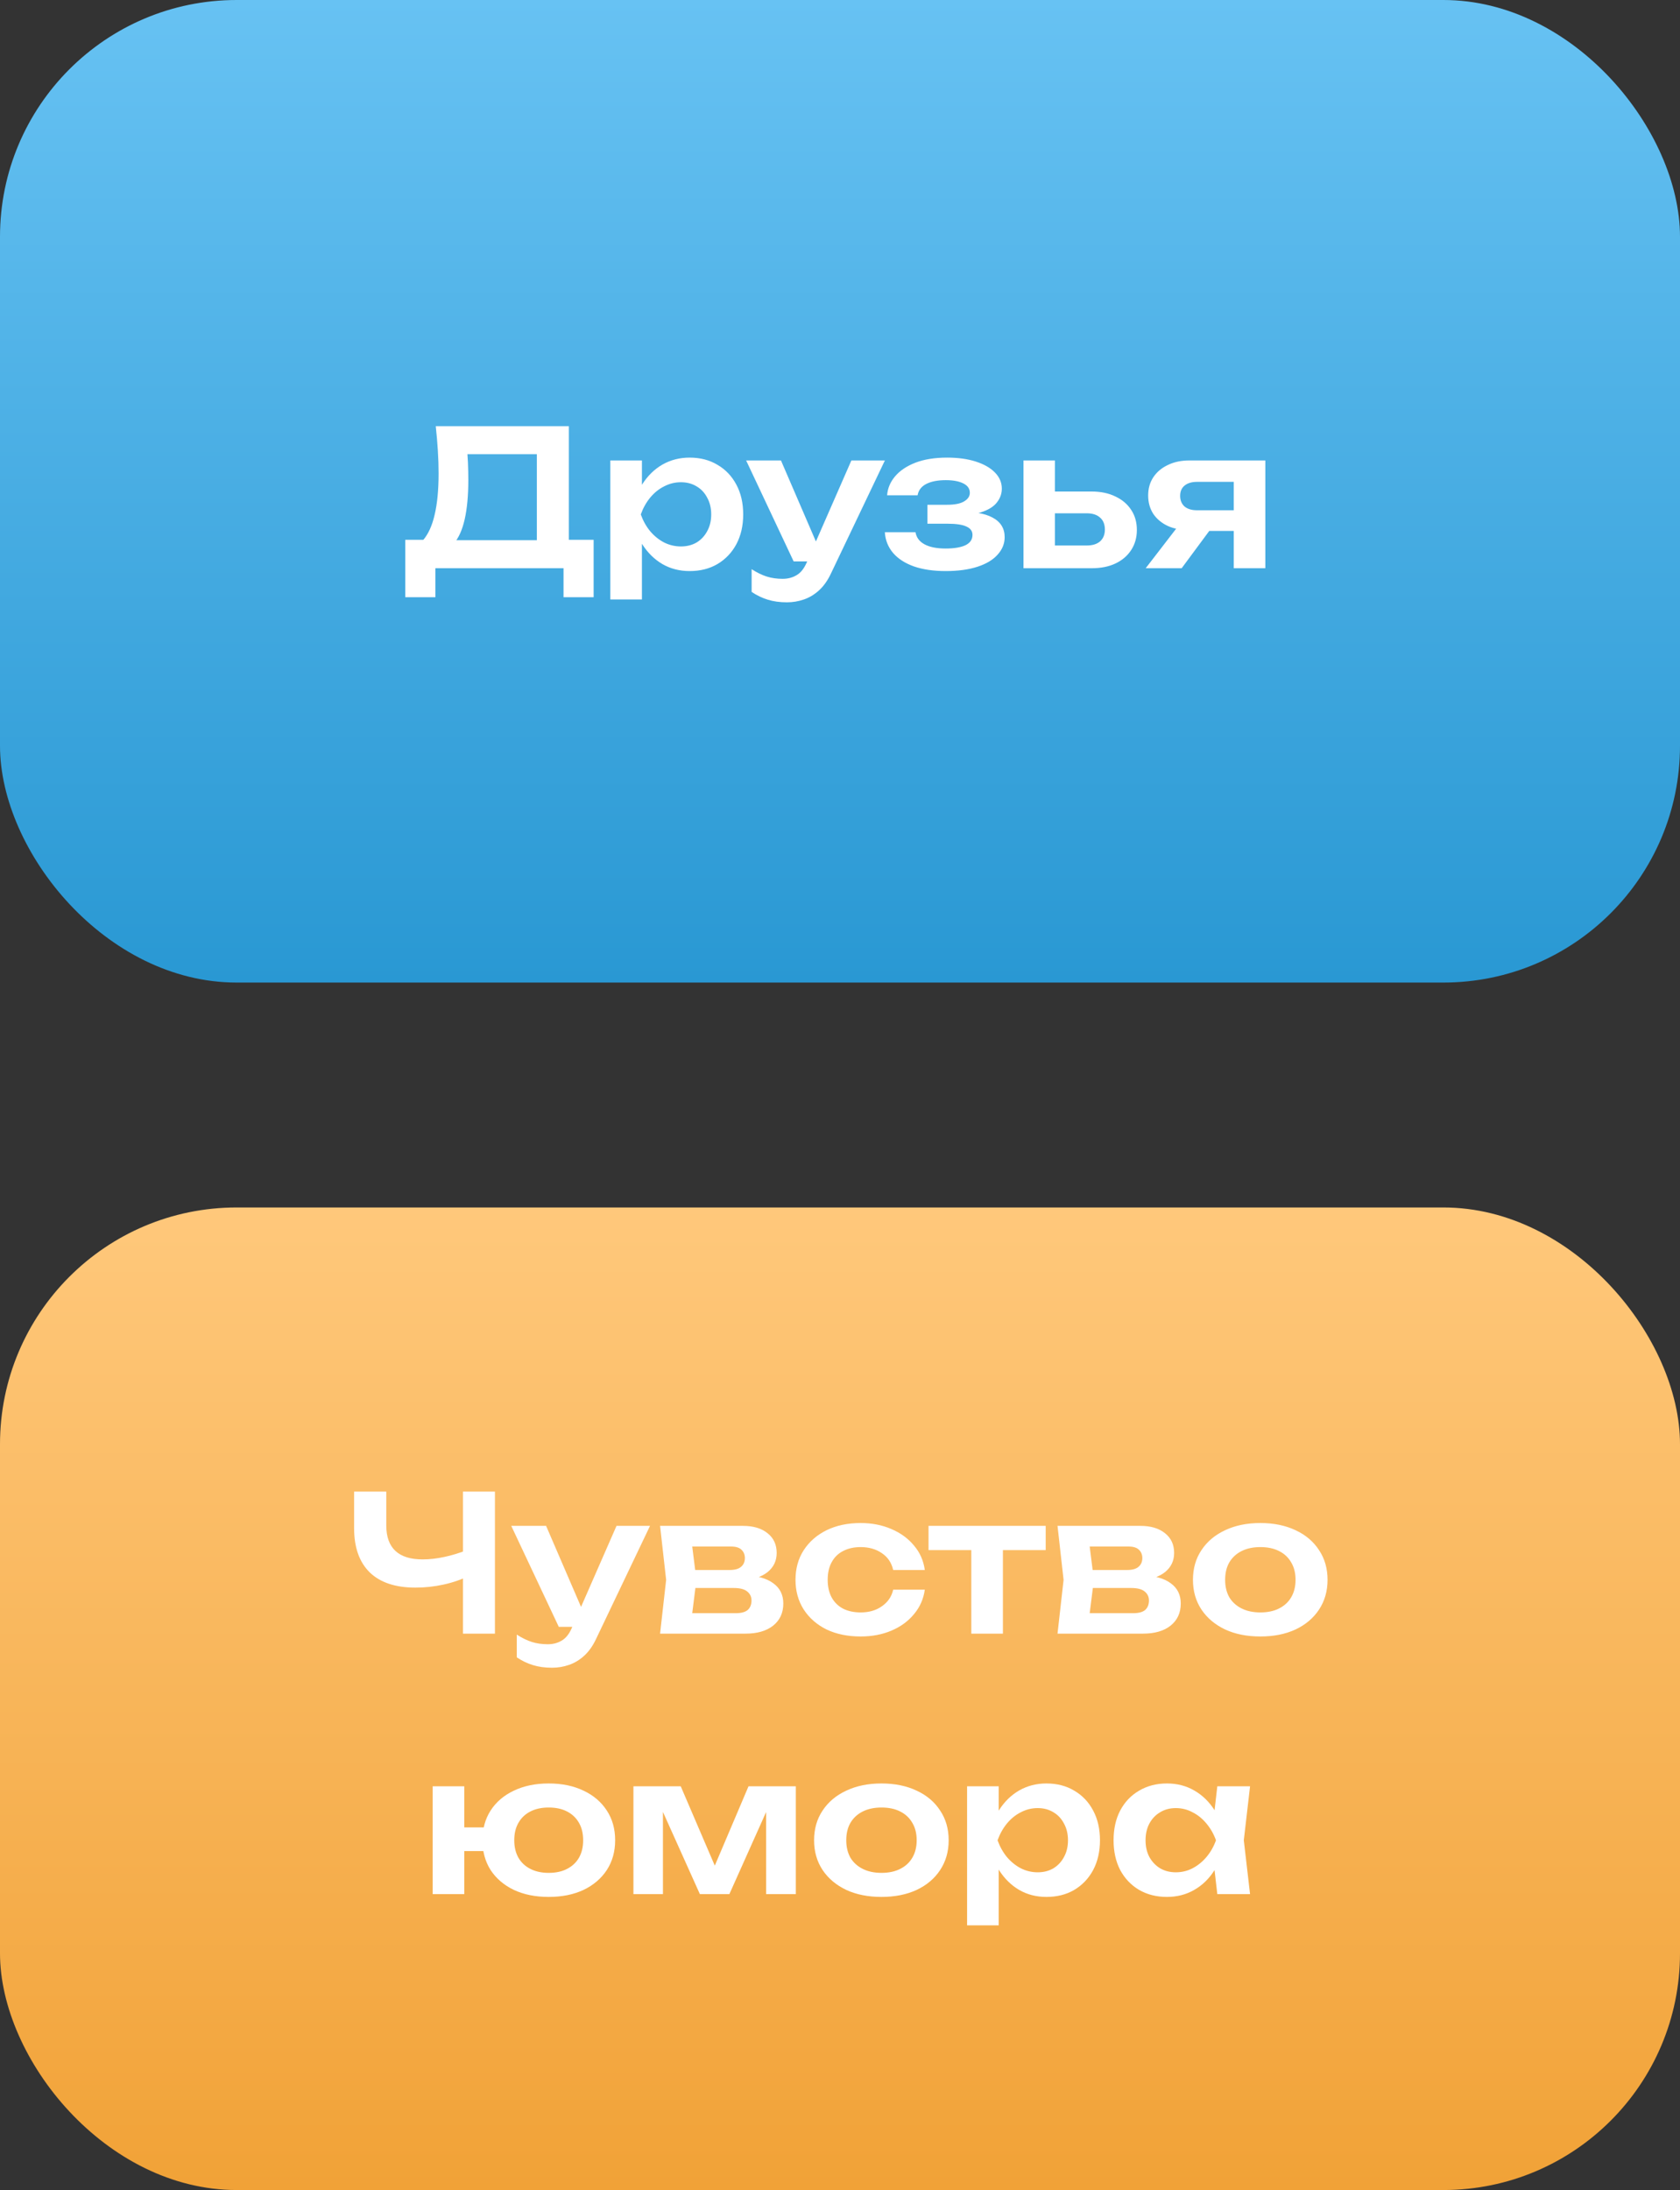
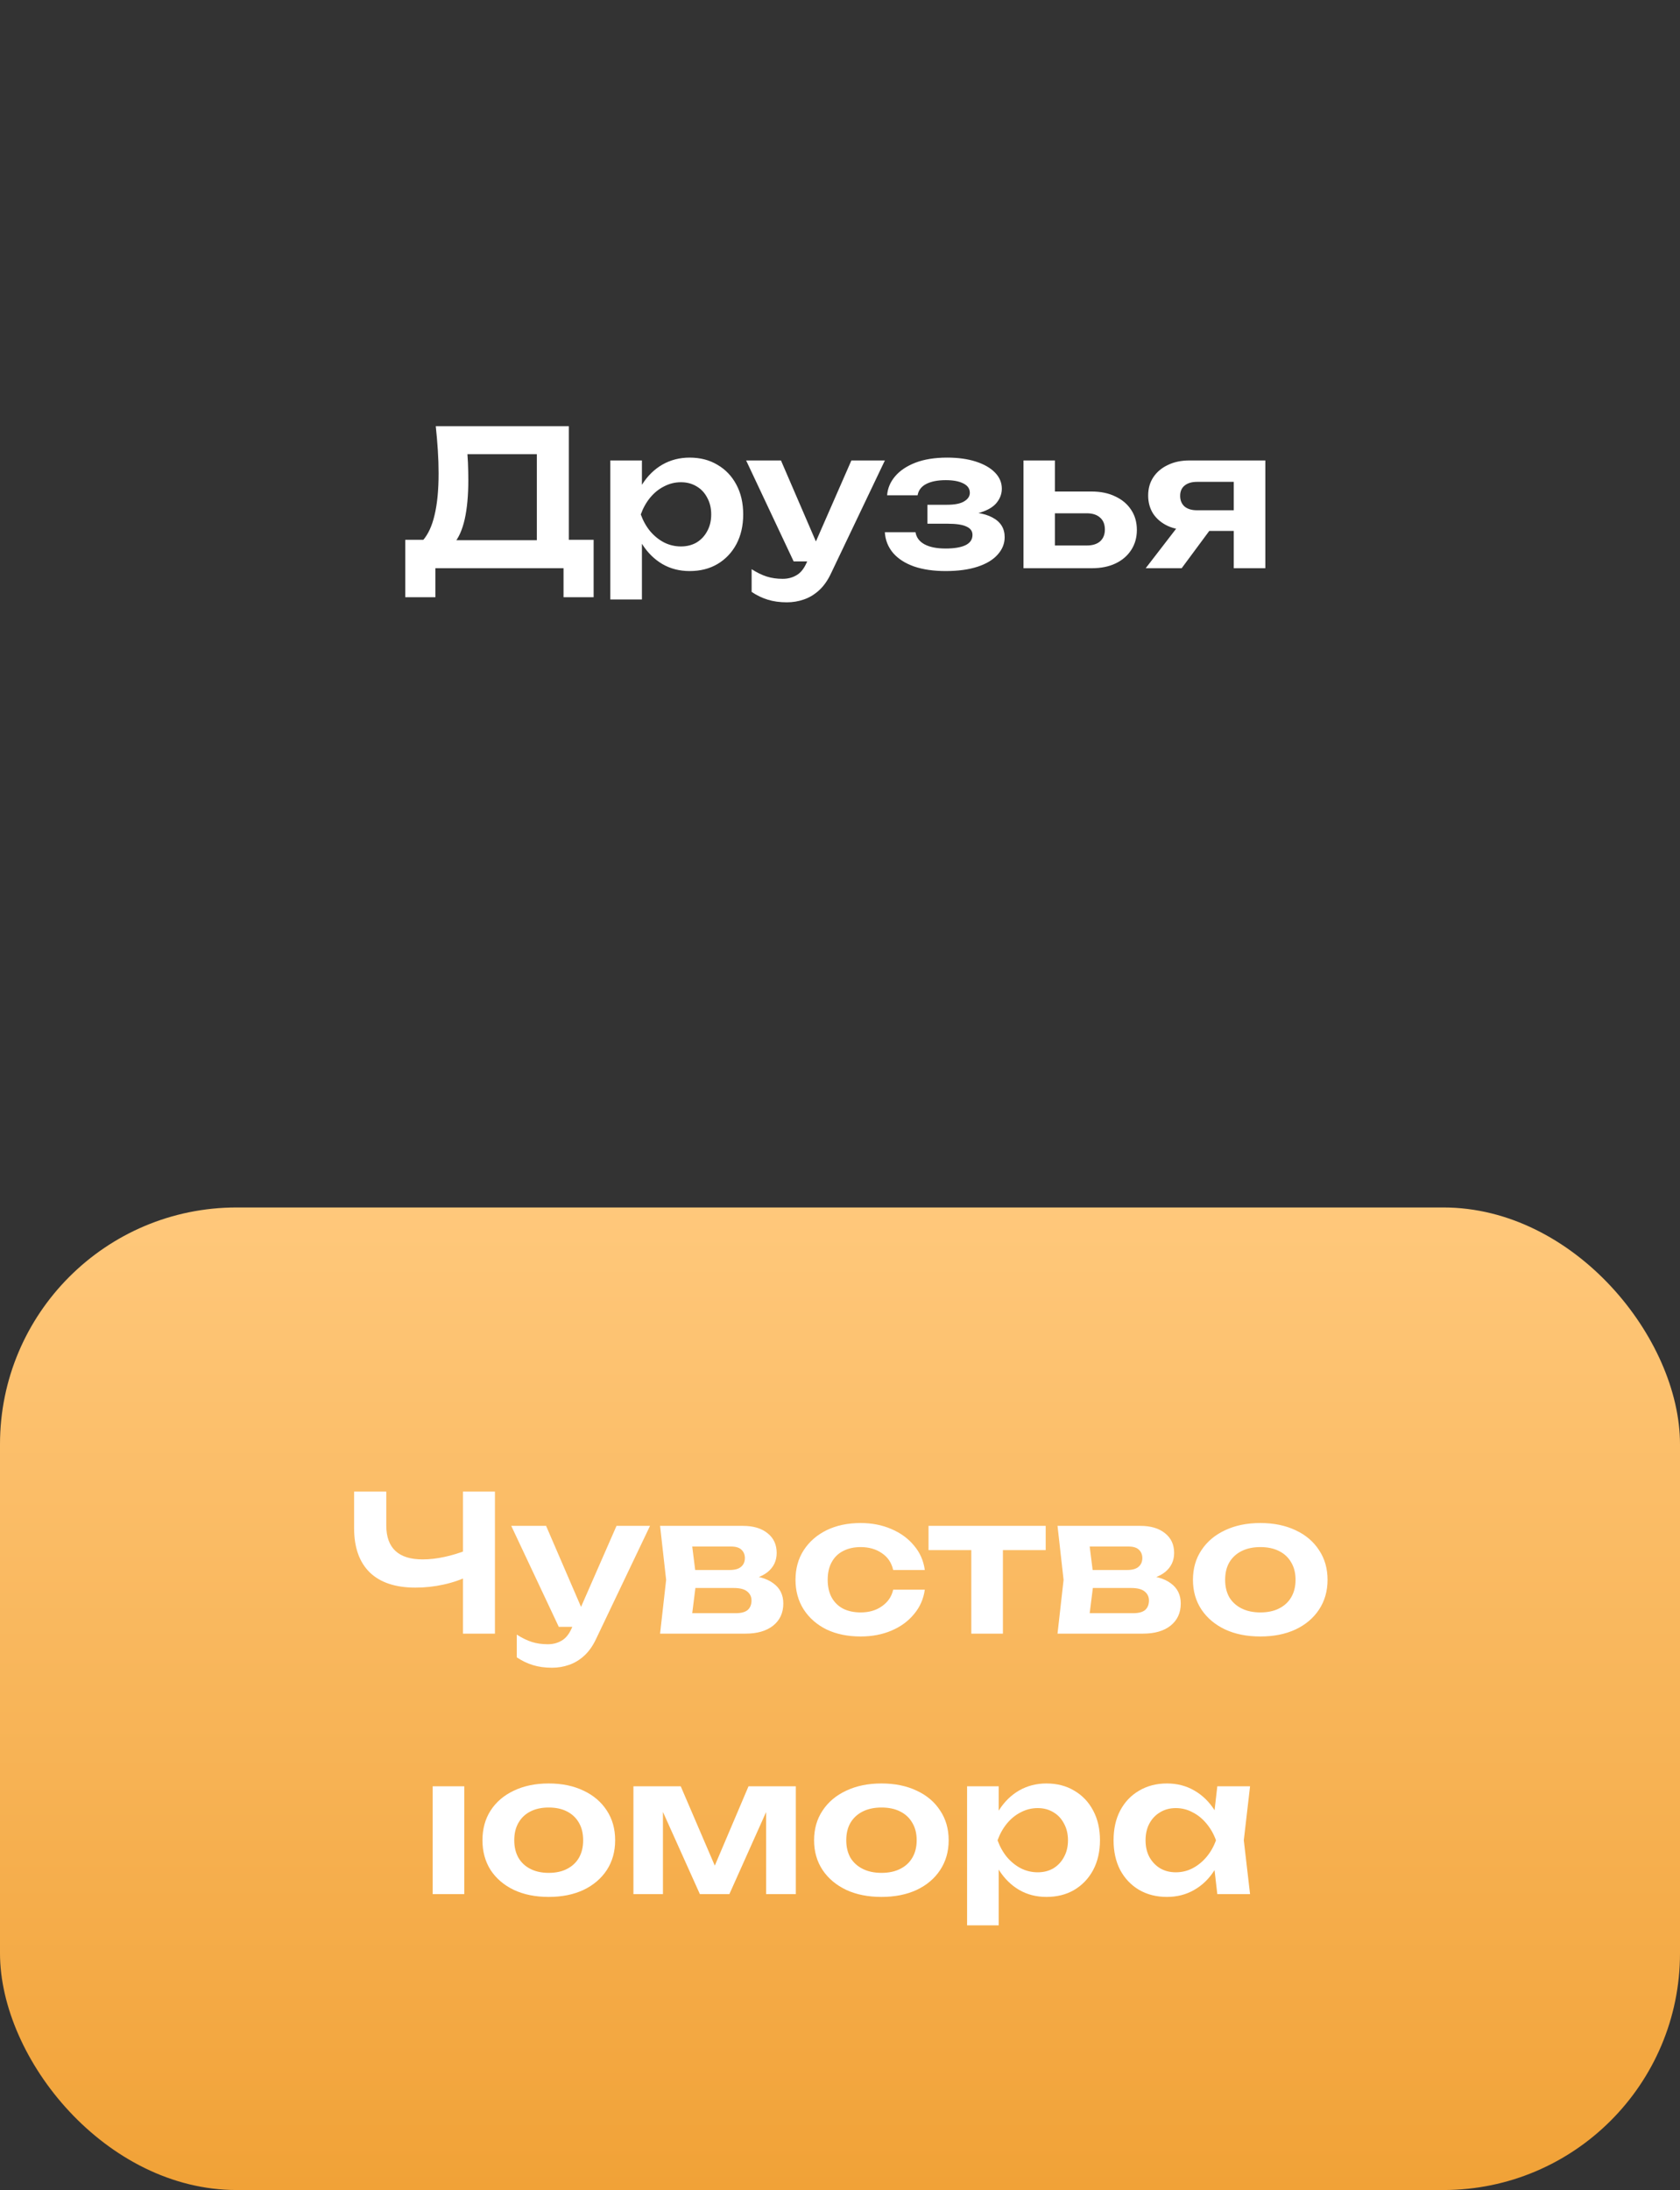
<svg xmlns="http://www.w3.org/2000/svg" width="142" height="185" viewBox="0 0 142 185" fill="none">
  <rect x="0" y="0" width="142" height="185" fill="#333333" stroke="none" />
-   <rect width="142" height="83" rx="20" fill="url(#paint0_linear_76_5470)" />
  <rect y="102" width="142" height="83" rx="20" fill="url(#paint1_linear_76_5470)" />
  <path d="M34.256 50.448V45.6H36.496L37.648 45.632H46.288L46.944 45.6H50.176V50.448H47.632V48H36.8V50.448H34.256ZM36.832 36H48.08V47.136H45.376V37.152L46.592 38.368H38.288L39.424 37.488C39.488 38.021 39.531 38.549 39.552 39.072C39.573 39.595 39.584 40.085 39.584 40.544C39.584 41.845 39.483 42.949 39.28 43.856C39.077 44.752 38.773 45.435 38.368 45.904C37.963 46.363 37.461 46.592 36.864 46.592L35.744 45.648C36.192 45.136 36.523 44.416 36.736 43.488C36.96 42.549 37.072 41.381 37.072 39.984C37.072 39.365 37.051 38.72 37.008 38.048C36.965 37.376 36.907 36.693 36.832 36ZM51.586 38.896H54.258V41.792L54.146 42.144V44.336L54.258 44.992V50.64H51.586V38.896ZM53.33 43.456C53.511 42.485 53.826 41.643 54.274 40.928C54.733 40.203 55.303 39.643 55.986 39.248C56.679 38.853 57.447 38.656 58.29 38.656C59.186 38.656 59.97 38.859 60.642 39.264C61.325 39.659 61.858 40.219 62.242 40.944C62.626 41.659 62.818 42.496 62.818 43.456C62.818 44.405 62.626 45.243 62.242 45.968C61.858 46.683 61.325 47.243 60.642 47.648C59.97 48.043 59.186 48.24 58.29 48.24C57.437 48.24 56.669 48.043 55.986 47.648C55.314 47.253 54.749 46.699 54.29 45.984C53.831 45.259 53.511 44.416 53.33 43.456ZM60.114 43.456C60.114 42.923 60.002 42.453 59.778 42.048C59.565 41.632 59.266 41.312 58.882 41.088C58.498 40.853 58.056 40.736 57.554 40.736C57.053 40.736 56.578 40.853 56.13 41.088C55.682 41.312 55.288 41.632 54.946 42.048C54.615 42.453 54.354 42.923 54.162 43.456C54.354 43.989 54.615 44.459 54.946 44.864C55.288 45.269 55.682 45.589 56.13 45.824C56.578 46.048 57.053 46.16 57.554 46.16C58.056 46.16 58.498 46.048 58.882 45.824C59.266 45.589 59.565 45.269 59.778 44.864C60.002 44.459 60.114 43.989 60.114 43.456ZM66.506 50.88C65.909 50.88 65.37 50.805 64.89 50.656C64.41 50.507 63.956 50.288 63.53 50V48.08C63.978 48.368 64.404 48.576 64.81 48.704C65.215 48.832 65.663 48.896 66.154 48.896C66.591 48.896 66.981 48.795 67.322 48.592C67.663 48.4 67.946 48.053 68.17 47.552L71.962 38.896H74.794L70.25 48.416C69.972 49.013 69.636 49.493 69.242 49.856C68.847 50.219 68.415 50.48 67.946 50.64C67.487 50.8 67.007 50.88 66.506 50.88ZM67.082 47.424L63.066 38.896H66.01L69.69 47.424H67.082ZM79.926 48.24C78.912 48.24 78.027 48.112 77.27 47.856C76.513 47.589 75.921 47.211 75.494 46.72C75.067 46.219 74.832 45.632 74.79 44.96H77.382C77.457 45.408 77.713 45.749 78.15 45.984C78.587 46.219 79.179 46.336 79.926 46.336C80.641 46.336 81.195 46.245 81.59 46.064C81.995 45.872 82.198 45.579 82.198 45.184C82.198 44.864 82.027 44.629 81.686 44.48C81.355 44.32 80.822 44.24 80.086 44.24H78.39V42.64H80.038C80.699 42.64 81.184 42.544 81.494 42.352C81.814 42.16 81.974 41.92 81.974 41.632C81.974 41.28 81.787 41.013 81.414 40.832C81.051 40.651 80.561 40.56 79.942 40.56C79.259 40.56 78.71 40.667 78.294 40.88C77.878 41.093 77.632 41.413 77.558 41.84H74.982C75.025 41.253 75.249 40.72 75.654 40.24C76.059 39.76 76.63 39.376 77.366 39.088C78.112 38.8 79.008 38.656 80.054 38.656C80.982 38.656 81.793 38.768 82.486 38.992C83.179 39.216 83.718 39.525 84.102 39.92C84.486 40.315 84.678 40.768 84.678 41.28C84.678 41.685 84.55 42.059 84.294 42.4C84.049 42.741 83.648 43.013 83.094 43.216C82.55 43.419 81.835 43.52 80.95 43.52V43.248C82.219 43.195 83.195 43.349 83.878 43.712C84.571 44.075 84.918 44.629 84.918 45.376C84.918 45.92 84.721 46.411 84.326 46.848C83.942 47.285 83.376 47.627 82.63 47.872C81.883 48.117 80.982 48.24 79.926 48.24ZM86.508 48V38.896H89.164V47.312L88.3 46.08H91.852C92.343 46.08 92.721 45.963 92.988 45.728C93.255 45.483 93.388 45.152 93.388 44.736C93.388 44.299 93.255 43.963 92.988 43.728C92.721 43.483 92.343 43.36 91.852 43.36H88.316V41.52H92.252C93.031 41.52 93.703 41.659 94.268 41.936C94.844 42.203 95.292 42.581 95.612 43.072C95.932 43.552 96.092 44.117 96.092 44.768C96.092 45.408 95.932 45.973 95.612 46.464C95.292 46.955 94.849 47.333 94.284 47.6C93.719 47.867 93.052 48 92.284 48H86.508ZM105.047 43.104V44.848H100.567L100.535 44.784C99.841 44.784 99.233 44.667 98.711 44.432C98.188 44.187 97.777 43.845 97.479 43.408C97.191 42.96 97.047 42.443 97.047 41.856C97.047 41.269 97.191 40.757 97.479 40.32C97.777 39.872 98.188 39.525 98.711 39.28C99.233 39.024 99.841 38.896 100.535 38.896H106.951V48H104.279V39.6L105.079 40.704H101.175C100.727 40.704 100.375 40.811 100.119 41.024C99.873 41.227 99.751 41.515 99.751 41.888C99.751 42.261 99.873 42.56 100.119 42.784C100.375 42.997 100.727 43.104 101.175 43.104H105.047ZM103.031 43.744L99.879 48H96.839L100.119 43.744H103.031Z" fill="white" />
-   <path d="M35.114 134.112C33.429 134.112 32.144 133.685 31.258 132.832C30.373 131.968 29.93 130.72 29.93 129.088V126H32.65V128.864C32.65 129.813 32.906 130.528 33.418 131.008C33.93 131.488 34.698 131.728 35.722 131.728C36.309 131.728 36.922 131.659 37.562 131.52C38.213 131.381 38.858 131.184 39.498 130.928L39.658 133.104C38.997 133.435 38.272 133.685 37.482 133.856C36.703 134.027 35.914 134.112 35.114 134.112ZM39.13 138V126H41.834V138H39.13ZM46.654 140.88C46.057 140.88 45.518 140.805 45.038 140.656C44.558 140.507 44.105 140.288 43.678 140V138.08C44.126 138.368 44.553 138.576 44.958 138.704C45.364 138.832 45.812 138.896 46.302 138.896C46.74 138.896 47.129 138.795 47.47 138.592C47.812 138.4 48.094 138.053 48.318 137.552L52.11 128.896H54.942L50.398 138.416C50.121 139.013 49.785 139.493 49.39 139.856C48.996 140.219 48.564 140.48 48.094 140.64C47.636 140.8 47.156 140.88 46.654 140.88ZM47.23 137.424L43.214 128.896H46.158L49.838 137.424H47.23ZM55.792 138L56.304 133.456L55.792 128.896H62.8C63.675 128.896 64.368 129.104 64.88 129.52C65.392 129.925 65.648 130.48 65.648 131.184C65.648 131.845 65.392 132.384 64.88 132.8C64.368 133.205 63.653 133.445 62.736 133.52L62.928 133.072C63.995 133.104 64.805 133.328 65.36 133.744C65.925 134.149 66.208 134.72 66.208 135.456C66.208 136.245 65.92 136.869 65.344 137.328C64.778 137.776 64 138 63.008 138H55.792ZM58.368 137.408L57.344 136.272H62.192C62.651 136.272 62.986 136.181 63.2 136C63.413 135.808 63.52 135.541 63.52 135.2C63.52 134.891 63.403 134.64 63.168 134.448C62.933 134.245 62.549 134.144 62.016 134.144H57.888V132.624H61.664C62.112 132.624 62.437 132.533 62.64 132.352C62.853 132.171 62.96 131.925 62.96 131.616C62.96 131.328 62.864 131.093 62.672 130.912C62.49 130.731 62.192 130.64 61.776 130.64H57.36L58.368 129.504L58.864 133.456L58.368 137.408ZM78.167 134.288C78.06 135.067 77.756 135.755 77.255 136.352C76.764 136.949 76.13 137.413 75.351 137.744C74.572 138.075 73.703 138.24 72.743 138.24C71.655 138.24 70.695 138.043 69.863 137.648C69.042 137.243 68.396 136.677 67.927 135.952C67.468 135.227 67.239 134.395 67.239 133.456C67.239 132.507 67.468 131.675 67.927 130.96C68.396 130.235 69.042 129.669 69.863 129.264C70.695 128.859 71.655 128.656 72.743 128.656C73.703 128.656 74.572 128.827 75.351 129.168C76.13 129.499 76.764 129.963 77.255 130.56C77.756 131.147 78.06 131.835 78.167 132.624H75.495C75.356 132.005 75.036 131.531 74.535 131.2C74.044 130.859 73.447 130.688 72.743 130.688C72.178 130.688 71.682 130.8 71.255 131.024C70.839 131.237 70.519 131.552 70.295 131.968C70.071 132.373 69.959 132.869 69.959 133.456C69.959 134.032 70.071 134.528 70.295 134.944C70.519 135.349 70.839 135.664 71.255 135.888C71.682 136.101 72.178 136.208 72.743 136.208C73.458 136.208 74.06 136.032 74.551 135.68C75.052 135.328 75.367 134.864 75.495 134.288H78.167ZM82.098 129.824H84.77V138H82.098V129.824ZM78.482 128.896H88.386V130.944H78.482V128.896ZM89.386 138L89.898 133.456L89.386 128.896H96.394C97.268 128.896 97.962 129.104 98.474 129.52C98.986 129.925 99.242 130.48 99.242 131.184C99.242 131.845 98.986 132.384 98.474 132.8C97.962 133.205 97.247 133.445 96.33 133.52L96.522 133.072C97.588 133.104 98.399 133.328 98.954 133.744C99.519 134.149 99.802 134.72 99.802 135.456C99.802 136.245 99.514 136.869 98.938 137.328C98.372 137.776 97.594 138 96.602 138H89.386ZM91.962 137.408L90.938 136.272H95.786C96.244 136.272 96.58 136.181 96.794 136C97.007 135.808 97.114 135.541 97.114 135.2C97.114 134.891 96.996 134.64 96.762 134.448C96.527 134.245 96.143 134.144 95.61 134.144H91.482V132.624H95.258C95.706 132.624 96.031 132.533 96.234 132.352C96.447 132.171 96.554 131.925 96.554 131.616C96.554 131.328 96.458 131.093 96.266 130.912C96.084 130.731 95.786 130.64 95.37 130.64H90.954L91.962 129.504L92.458 133.456L91.962 137.408ZM106.529 138.24C105.398 138.24 104.406 138.043 103.553 137.648C102.699 137.243 102.033 136.683 101.553 135.968C101.073 135.243 100.833 134.405 100.833 133.456C100.833 132.496 101.073 131.659 101.553 130.944C102.033 130.219 102.699 129.659 103.553 129.264C104.406 128.859 105.398 128.656 106.529 128.656C107.659 128.656 108.651 128.859 109.505 129.264C110.358 129.659 111.019 130.219 111.489 130.944C111.969 131.659 112.209 132.496 112.209 133.456C112.209 134.405 111.969 135.243 111.489 135.968C111.019 136.683 110.358 137.243 109.505 137.648C108.651 138.043 107.659 138.24 106.529 138.24ZM106.529 136.208C107.147 136.208 107.675 136.096 108.113 135.872C108.561 135.648 108.902 135.333 109.137 134.928C109.382 134.512 109.505 134.021 109.505 133.456C109.505 132.88 109.382 132.389 109.137 131.984C108.902 131.568 108.561 131.248 108.113 131.024C107.675 130.8 107.147 130.688 106.529 130.688C105.921 130.688 105.393 130.8 104.945 131.024C104.497 131.248 104.15 131.568 103.905 131.984C103.67 132.389 103.553 132.88 103.553 133.456C103.553 134.021 103.67 134.512 103.905 134.928C104.15 135.333 104.497 135.648 104.945 135.872C105.393 136.096 105.921 136.208 106.529 136.208ZM46.379 160.24C45.258 160.24 44.277 160.043 43.434 159.648C42.592 159.243 41.936 158.683 41.467 157.968C41.008 157.243 40.779 156.405 40.779 155.456C40.779 154.496 41.008 153.659 41.467 152.944C41.936 152.219 42.592 151.659 43.434 151.264C44.277 150.859 45.258 150.656 46.379 150.656C47.498 150.656 48.48 150.859 49.322 151.264C50.165 151.659 50.821 152.219 51.291 152.944C51.76 153.659 51.995 154.496 51.995 155.456C51.995 156.405 51.76 157.243 51.291 157.968C50.821 158.683 50.165 159.243 49.322 159.648C48.48 160.043 47.498 160.24 46.379 160.24ZM36.571 160V150.896H39.242V160H36.571ZM38.075 156.368V154.368H42.474V156.368H38.075ZM46.379 158.208C46.986 158.208 47.504 158.096 47.931 157.872C48.368 157.648 48.704 157.333 48.938 156.928C49.173 156.512 49.291 156.021 49.291 155.456C49.291 154.88 49.173 154.389 48.938 153.984C48.704 153.568 48.368 153.248 47.931 153.024C47.504 152.8 46.986 152.688 46.379 152.688C45.781 152.688 45.264 152.8 44.827 153.024C44.389 153.248 44.053 153.568 43.819 153.984C43.584 154.389 43.467 154.88 43.467 155.456C43.467 156.021 43.584 156.512 43.819 156.928C44.053 157.333 44.389 157.648 44.827 157.872C45.264 158.096 45.781 158.208 46.379 158.208ZM53.539 160V150.896H57.539L60.851 158.608H59.987L63.267 150.896H67.267V160H64.755V151.856H65.299L61.651 160H59.155L55.507 151.888L56.035 151.872V160H53.539ZM74.505 160.24C73.375 160.24 72.383 160.043 71.529 159.648C70.676 159.243 70.009 158.683 69.529 157.968C69.049 157.243 68.809 156.405 68.809 155.456C68.809 154.496 69.049 153.659 69.529 152.944C70.009 152.219 70.676 151.659 71.529 151.264C72.383 150.859 73.375 150.656 74.505 150.656C75.636 150.656 76.628 150.859 77.481 151.264C78.335 151.659 78.996 152.219 79.465 152.944C79.945 153.659 80.185 154.496 80.185 155.456C80.185 156.405 79.945 157.243 79.465 157.968C78.996 158.683 78.335 159.243 77.481 159.648C76.628 160.043 75.636 160.24 74.505 160.24ZM74.505 158.208C75.124 158.208 75.652 158.096 76.089 157.872C76.537 157.648 76.879 157.333 77.113 156.928C77.359 156.512 77.481 156.021 77.481 155.456C77.481 154.88 77.359 154.389 77.113 153.984C76.879 153.568 76.537 153.248 76.089 153.024C75.652 152.8 75.124 152.688 74.505 152.688C73.897 152.688 73.369 152.8 72.921 153.024C72.473 153.248 72.127 153.568 71.881 153.984C71.647 154.389 71.529 154.88 71.529 155.456C71.529 156.021 71.647 156.512 71.881 156.928C72.127 157.333 72.473 157.648 72.921 157.872C73.369 158.096 73.897 158.208 74.505 158.208ZM81.742 150.896H84.414V153.792L84.302 154.144V156.336L84.414 156.992V162.64H81.742V150.896ZM83.486 155.456C83.668 154.485 83.982 153.643 84.43 152.928C84.889 152.203 85.46 151.643 86.142 151.248C86.836 150.853 87.604 150.656 88.446 150.656C89.342 150.656 90.126 150.859 90.798 151.264C91.481 151.659 92.014 152.219 92.398 152.944C92.782 153.659 92.974 154.496 92.974 155.456C92.974 156.405 92.782 157.243 92.398 157.968C92.014 158.683 91.481 159.243 90.798 159.648C90.126 160.043 89.342 160.24 88.446 160.24C87.593 160.24 86.825 160.043 86.142 159.648C85.47 159.253 84.905 158.699 84.446 157.984C83.988 157.259 83.668 156.416 83.486 155.456ZM90.27 155.456C90.27 154.923 90.158 154.453 89.934 154.048C89.721 153.632 89.422 153.312 89.038 153.088C88.654 152.853 88.212 152.736 87.71 152.736C87.209 152.736 86.734 152.853 86.286 153.088C85.838 153.312 85.444 153.632 85.102 154.048C84.772 154.453 84.51 154.923 84.318 155.456C84.51 155.989 84.772 156.459 85.102 156.864C85.444 157.269 85.838 157.589 86.286 157.824C86.734 158.048 87.209 158.16 87.71 158.16C88.212 158.16 88.654 158.048 89.038 157.824C89.422 157.589 89.721 157.269 89.934 156.864C90.158 156.459 90.27 155.989 90.27 155.456ZM102.891 160L102.507 156.672L102.939 155.456L102.507 154.256L102.891 150.896H105.659L105.131 155.456L105.659 160H102.891ZM103.595 155.456C103.424 156.416 103.11 157.259 102.651 157.984C102.203 158.699 101.632 159.253 100.939 159.648C100.256 160.043 99.488 160.24 98.635 160.24C97.749 160.24 96.966 160.043 96.283 159.648C95.6 159.243 95.067 158.683 94.683 157.968C94.309 157.243 94.123 156.405 94.123 155.456C94.123 154.496 94.309 153.659 94.683 152.944C95.067 152.219 95.6 151.659 96.283 151.264C96.966 150.859 97.749 150.656 98.635 150.656C99.488 150.656 100.256 150.853 100.939 151.248C101.632 151.643 102.208 152.203 102.667 152.928C103.126 153.643 103.435 154.485 103.595 155.456ZM96.827 155.456C96.827 155.989 96.933 156.459 97.147 156.864C97.371 157.269 97.675 157.589 98.059 157.824C98.443 158.048 98.885 158.16 99.387 158.16C99.888 158.16 100.358 158.048 100.795 157.824C101.243 157.589 101.638 157.269 101.979 156.864C102.32 156.459 102.587 155.989 102.779 155.456C102.587 154.923 102.32 154.453 101.979 154.048C101.638 153.632 101.243 153.312 100.795 153.088C100.358 152.853 99.888 152.736 99.387 152.736C98.885 152.736 98.443 152.853 98.059 153.088C97.675 153.312 97.371 153.632 97.147 154.048C96.933 154.453 96.827 154.923 96.827 155.456Z" fill="white" />
+   <path d="M35.114 134.112C33.429 134.112 32.144 133.685 31.258 132.832C30.373 131.968 29.93 130.72 29.93 129.088V126H32.65V128.864C32.65 129.813 32.906 130.528 33.418 131.008C33.93 131.488 34.698 131.728 35.722 131.728C36.309 131.728 36.922 131.659 37.562 131.52C38.213 131.381 38.858 131.184 39.498 130.928L39.658 133.104C38.997 133.435 38.272 133.685 37.482 133.856C36.703 134.027 35.914 134.112 35.114 134.112ZM39.13 138V126H41.834V138H39.13ZM46.654 140.88C46.057 140.88 45.518 140.805 45.038 140.656C44.558 140.507 44.105 140.288 43.678 140V138.08C44.126 138.368 44.553 138.576 44.958 138.704C45.364 138.832 45.812 138.896 46.302 138.896C46.74 138.896 47.129 138.795 47.47 138.592C47.812 138.4 48.094 138.053 48.318 137.552L52.11 128.896H54.942L50.398 138.416C50.121 139.013 49.785 139.493 49.39 139.856C48.996 140.219 48.564 140.48 48.094 140.64C47.636 140.8 47.156 140.88 46.654 140.88ZM47.23 137.424L43.214 128.896H46.158L49.838 137.424H47.23ZM55.792 138L56.304 133.456L55.792 128.896H62.8C63.675 128.896 64.368 129.104 64.88 129.52C65.392 129.925 65.648 130.48 65.648 131.184C65.648 131.845 65.392 132.384 64.88 132.8C64.368 133.205 63.653 133.445 62.736 133.52L62.928 133.072C63.995 133.104 64.805 133.328 65.36 133.744C65.925 134.149 66.208 134.72 66.208 135.456C66.208 136.245 65.92 136.869 65.344 137.328C64.778 137.776 64 138 63.008 138H55.792ZM58.368 137.408L57.344 136.272H62.192C62.651 136.272 62.986 136.181 63.2 136C63.413 135.808 63.52 135.541 63.52 135.2C63.52 134.891 63.403 134.64 63.168 134.448C62.933 134.245 62.549 134.144 62.016 134.144H57.888V132.624H61.664C62.112 132.624 62.437 132.533 62.64 132.352C62.853 132.171 62.96 131.925 62.96 131.616C62.96 131.328 62.864 131.093 62.672 130.912C62.49 130.731 62.192 130.64 61.776 130.64H57.36L58.368 129.504L58.864 133.456L58.368 137.408ZM78.167 134.288C78.06 135.067 77.756 135.755 77.255 136.352C76.764 136.949 76.13 137.413 75.351 137.744C74.572 138.075 73.703 138.24 72.743 138.24C71.655 138.24 70.695 138.043 69.863 137.648C69.042 137.243 68.396 136.677 67.927 135.952C67.468 135.227 67.239 134.395 67.239 133.456C67.239 132.507 67.468 131.675 67.927 130.96C68.396 130.235 69.042 129.669 69.863 129.264C70.695 128.859 71.655 128.656 72.743 128.656C73.703 128.656 74.572 128.827 75.351 129.168C76.13 129.499 76.764 129.963 77.255 130.56C77.756 131.147 78.06 131.835 78.167 132.624H75.495C75.356 132.005 75.036 131.531 74.535 131.2C74.044 130.859 73.447 130.688 72.743 130.688C72.178 130.688 71.682 130.8 71.255 131.024C70.839 131.237 70.519 131.552 70.295 131.968C70.071 132.373 69.959 132.869 69.959 133.456C69.959 134.032 70.071 134.528 70.295 134.944C70.519 135.349 70.839 135.664 71.255 135.888C71.682 136.101 72.178 136.208 72.743 136.208C73.458 136.208 74.06 136.032 74.551 135.68C75.052 135.328 75.367 134.864 75.495 134.288H78.167ZM82.098 129.824H84.77V138H82.098V129.824ZM78.482 128.896H88.386V130.944H78.482V128.896ZM89.386 138L89.898 133.456L89.386 128.896H96.394C97.268 128.896 97.962 129.104 98.474 129.52C98.986 129.925 99.242 130.48 99.242 131.184C99.242 131.845 98.986 132.384 98.474 132.8C97.962 133.205 97.247 133.445 96.33 133.52L96.522 133.072C97.588 133.104 98.399 133.328 98.954 133.744C99.519 134.149 99.802 134.72 99.802 135.456C99.802 136.245 99.514 136.869 98.938 137.328C98.372 137.776 97.594 138 96.602 138H89.386ZM91.962 137.408L90.938 136.272H95.786C96.244 136.272 96.58 136.181 96.794 136C97.007 135.808 97.114 135.541 97.114 135.2C97.114 134.891 96.996 134.64 96.762 134.448C96.527 134.245 96.143 134.144 95.61 134.144H91.482V132.624H95.258C95.706 132.624 96.031 132.533 96.234 132.352C96.447 132.171 96.554 131.925 96.554 131.616C96.554 131.328 96.458 131.093 96.266 130.912C96.084 130.731 95.786 130.64 95.37 130.64H90.954L91.962 129.504L92.458 133.456L91.962 137.408ZM106.529 138.24C105.398 138.24 104.406 138.043 103.553 137.648C102.699 137.243 102.033 136.683 101.553 135.968C101.073 135.243 100.833 134.405 100.833 133.456C100.833 132.496 101.073 131.659 101.553 130.944C102.033 130.219 102.699 129.659 103.553 129.264C104.406 128.859 105.398 128.656 106.529 128.656C107.659 128.656 108.651 128.859 109.505 129.264C110.358 129.659 111.019 130.219 111.489 130.944C111.969 131.659 112.209 132.496 112.209 133.456C112.209 134.405 111.969 135.243 111.489 135.968C111.019 136.683 110.358 137.243 109.505 137.648C108.651 138.043 107.659 138.24 106.529 138.24ZM106.529 136.208C107.147 136.208 107.675 136.096 108.113 135.872C108.561 135.648 108.902 135.333 109.137 134.928C109.382 134.512 109.505 134.021 109.505 133.456C109.505 132.88 109.382 132.389 109.137 131.984C108.902 131.568 108.561 131.248 108.113 131.024C107.675 130.8 107.147 130.688 106.529 130.688C105.921 130.688 105.393 130.8 104.945 131.024C104.497 131.248 104.15 131.568 103.905 131.984C103.67 132.389 103.553 132.88 103.553 133.456C103.553 134.021 103.67 134.512 103.905 134.928C104.15 135.333 104.497 135.648 104.945 135.872C105.393 136.096 105.921 136.208 106.529 136.208ZM46.379 160.24C45.258 160.24 44.277 160.043 43.434 159.648C42.592 159.243 41.936 158.683 41.467 157.968C41.008 157.243 40.779 156.405 40.779 155.456C40.779 154.496 41.008 153.659 41.467 152.944C41.936 152.219 42.592 151.659 43.434 151.264C44.277 150.859 45.258 150.656 46.379 150.656C47.498 150.656 48.48 150.859 49.322 151.264C50.165 151.659 50.821 152.219 51.291 152.944C51.76 153.659 51.995 154.496 51.995 155.456C51.995 156.405 51.76 157.243 51.291 157.968C50.821 158.683 50.165 159.243 49.322 159.648C48.48 160.043 47.498 160.24 46.379 160.24ZM36.571 160V150.896H39.242V160H36.571ZM38.075 156.368V154.368V156.368H38.075ZM46.379 158.208C46.986 158.208 47.504 158.096 47.931 157.872C48.368 157.648 48.704 157.333 48.938 156.928C49.173 156.512 49.291 156.021 49.291 155.456C49.291 154.88 49.173 154.389 48.938 153.984C48.704 153.568 48.368 153.248 47.931 153.024C47.504 152.8 46.986 152.688 46.379 152.688C45.781 152.688 45.264 152.8 44.827 153.024C44.389 153.248 44.053 153.568 43.819 153.984C43.584 154.389 43.467 154.88 43.467 155.456C43.467 156.021 43.584 156.512 43.819 156.928C44.053 157.333 44.389 157.648 44.827 157.872C45.264 158.096 45.781 158.208 46.379 158.208ZM53.539 160V150.896H57.539L60.851 158.608H59.987L63.267 150.896H67.267V160H64.755V151.856H65.299L61.651 160H59.155L55.507 151.888L56.035 151.872V160H53.539ZM74.505 160.24C73.375 160.24 72.383 160.043 71.529 159.648C70.676 159.243 70.009 158.683 69.529 157.968C69.049 157.243 68.809 156.405 68.809 155.456C68.809 154.496 69.049 153.659 69.529 152.944C70.009 152.219 70.676 151.659 71.529 151.264C72.383 150.859 73.375 150.656 74.505 150.656C75.636 150.656 76.628 150.859 77.481 151.264C78.335 151.659 78.996 152.219 79.465 152.944C79.945 153.659 80.185 154.496 80.185 155.456C80.185 156.405 79.945 157.243 79.465 157.968C78.996 158.683 78.335 159.243 77.481 159.648C76.628 160.043 75.636 160.24 74.505 160.24ZM74.505 158.208C75.124 158.208 75.652 158.096 76.089 157.872C76.537 157.648 76.879 157.333 77.113 156.928C77.359 156.512 77.481 156.021 77.481 155.456C77.481 154.88 77.359 154.389 77.113 153.984C76.879 153.568 76.537 153.248 76.089 153.024C75.652 152.8 75.124 152.688 74.505 152.688C73.897 152.688 73.369 152.8 72.921 153.024C72.473 153.248 72.127 153.568 71.881 153.984C71.647 154.389 71.529 154.88 71.529 155.456C71.529 156.021 71.647 156.512 71.881 156.928C72.127 157.333 72.473 157.648 72.921 157.872C73.369 158.096 73.897 158.208 74.505 158.208ZM81.742 150.896H84.414V153.792L84.302 154.144V156.336L84.414 156.992V162.64H81.742V150.896ZM83.486 155.456C83.668 154.485 83.982 153.643 84.43 152.928C84.889 152.203 85.46 151.643 86.142 151.248C86.836 150.853 87.604 150.656 88.446 150.656C89.342 150.656 90.126 150.859 90.798 151.264C91.481 151.659 92.014 152.219 92.398 152.944C92.782 153.659 92.974 154.496 92.974 155.456C92.974 156.405 92.782 157.243 92.398 157.968C92.014 158.683 91.481 159.243 90.798 159.648C90.126 160.043 89.342 160.24 88.446 160.24C87.593 160.24 86.825 160.043 86.142 159.648C85.47 159.253 84.905 158.699 84.446 157.984C83.988 157.259 83.668 156.416 83.486 155.456ZM90.27 155.456C90.27 154.923 90.158 154.453 89.934 154.048C89.721 153.632 89.422 153.312 89.038 153.088C88.654 152.853 88.212 152.736 87.71 152.736C87.209 152.736 86.734 152.853 86.286 153.088C85.838 153.312 85.444 153.632 85.102 154.048C84.772 154.453 84.51 154.923 84.318 155.456C84.51 155.989 84.772 156.459 85.102 156.864C85.444 157.269 85.838 157.589 86.286 157.824C86.734 158.048 87.209 158.16 87.71 158.16C88.212 158.16 88.654 158.048 89.038 157.824C89.422 157.589 89.721 157.269 89.934 156.864C90.158 156.459 90.27 155.989 90.27 155.456ZM102.891 160L102.507 156.672L102.939 155.456L102.507 154.256L102.891 150.896H105.659L105.131 155.456L105.659 160H102.891ZM103.595 155.456C103.424 156.416 103.11 157.259 102.651 157.984C102.203 158.699 101.632 159.253 100.939 159.648C100.256 160.043 99.488 160.24 98.635 160.24C97.749 160.24 96.966 160.043 96.283 159.648C95.6 159.243 95.067 158.683 94.683 157.968C94.309 157.243 94.123 156.405 94.123 155.456C94.123 154.496 94.309 153.659 94.683 152.944C95.067 152.219 95.6 151.659 96.283 151.264C96.966 150.859 97.749 150.656 98.635 150.656C99.488 150.656 100.256 150.853 100.939 151.248C101.632 151.643 102.208 152.203 102.667 152.928C103.126 153.643 103.435 154.485 103.595 155.456ZM96.827 155.456C96.827 155.989 96.933 156.459 97.147 156.864C97.371 157.269 97.675 157.589 98.059 157.824C98.443 158.048 98.885 158.16 99.387 158.16C99.888 158.16 100.358 158.048 100.795 157.824C101.243 157.589 101.638 157.269 101.979 156.864C102.32 156.459 102.587 155.989 102.779 155.456C102.587 154.923 102.32 154.453 101.979 154.048C101.638 153.632 101.243 153.312 100.795 153.088C100.358 152.853 99.888 152.736 99.387 152.736C98.885 152.736 98.443 152.853 98.059 153.088C97.675 153.312 97.371 153.632 97.147 154.048C96.933 154.453 96.827 154.923 96.827 155.456Z" fill="white" />
  <defs>
    <linearGradient id="paint0_linear_76_5470" x1="71" y1="0" x2="71" y2="83" gradientUnits="userSpaceOnUse">
      <stop stop-color="#67C2F3" />
      <stop offset="1" stop-color="#2998D3" />
    </linearGradient>
    <linearGradient id="paint1_linear_76_5470" x1="71" y1="102" x2="71" y2="185" gradientUnits="userSpaceOnUse">
      <stop stop-color="#FFC87B" />
      <stop offset="1" stop-color="#F1A237" />
    </linearGradient>
  </defs>
</svg>